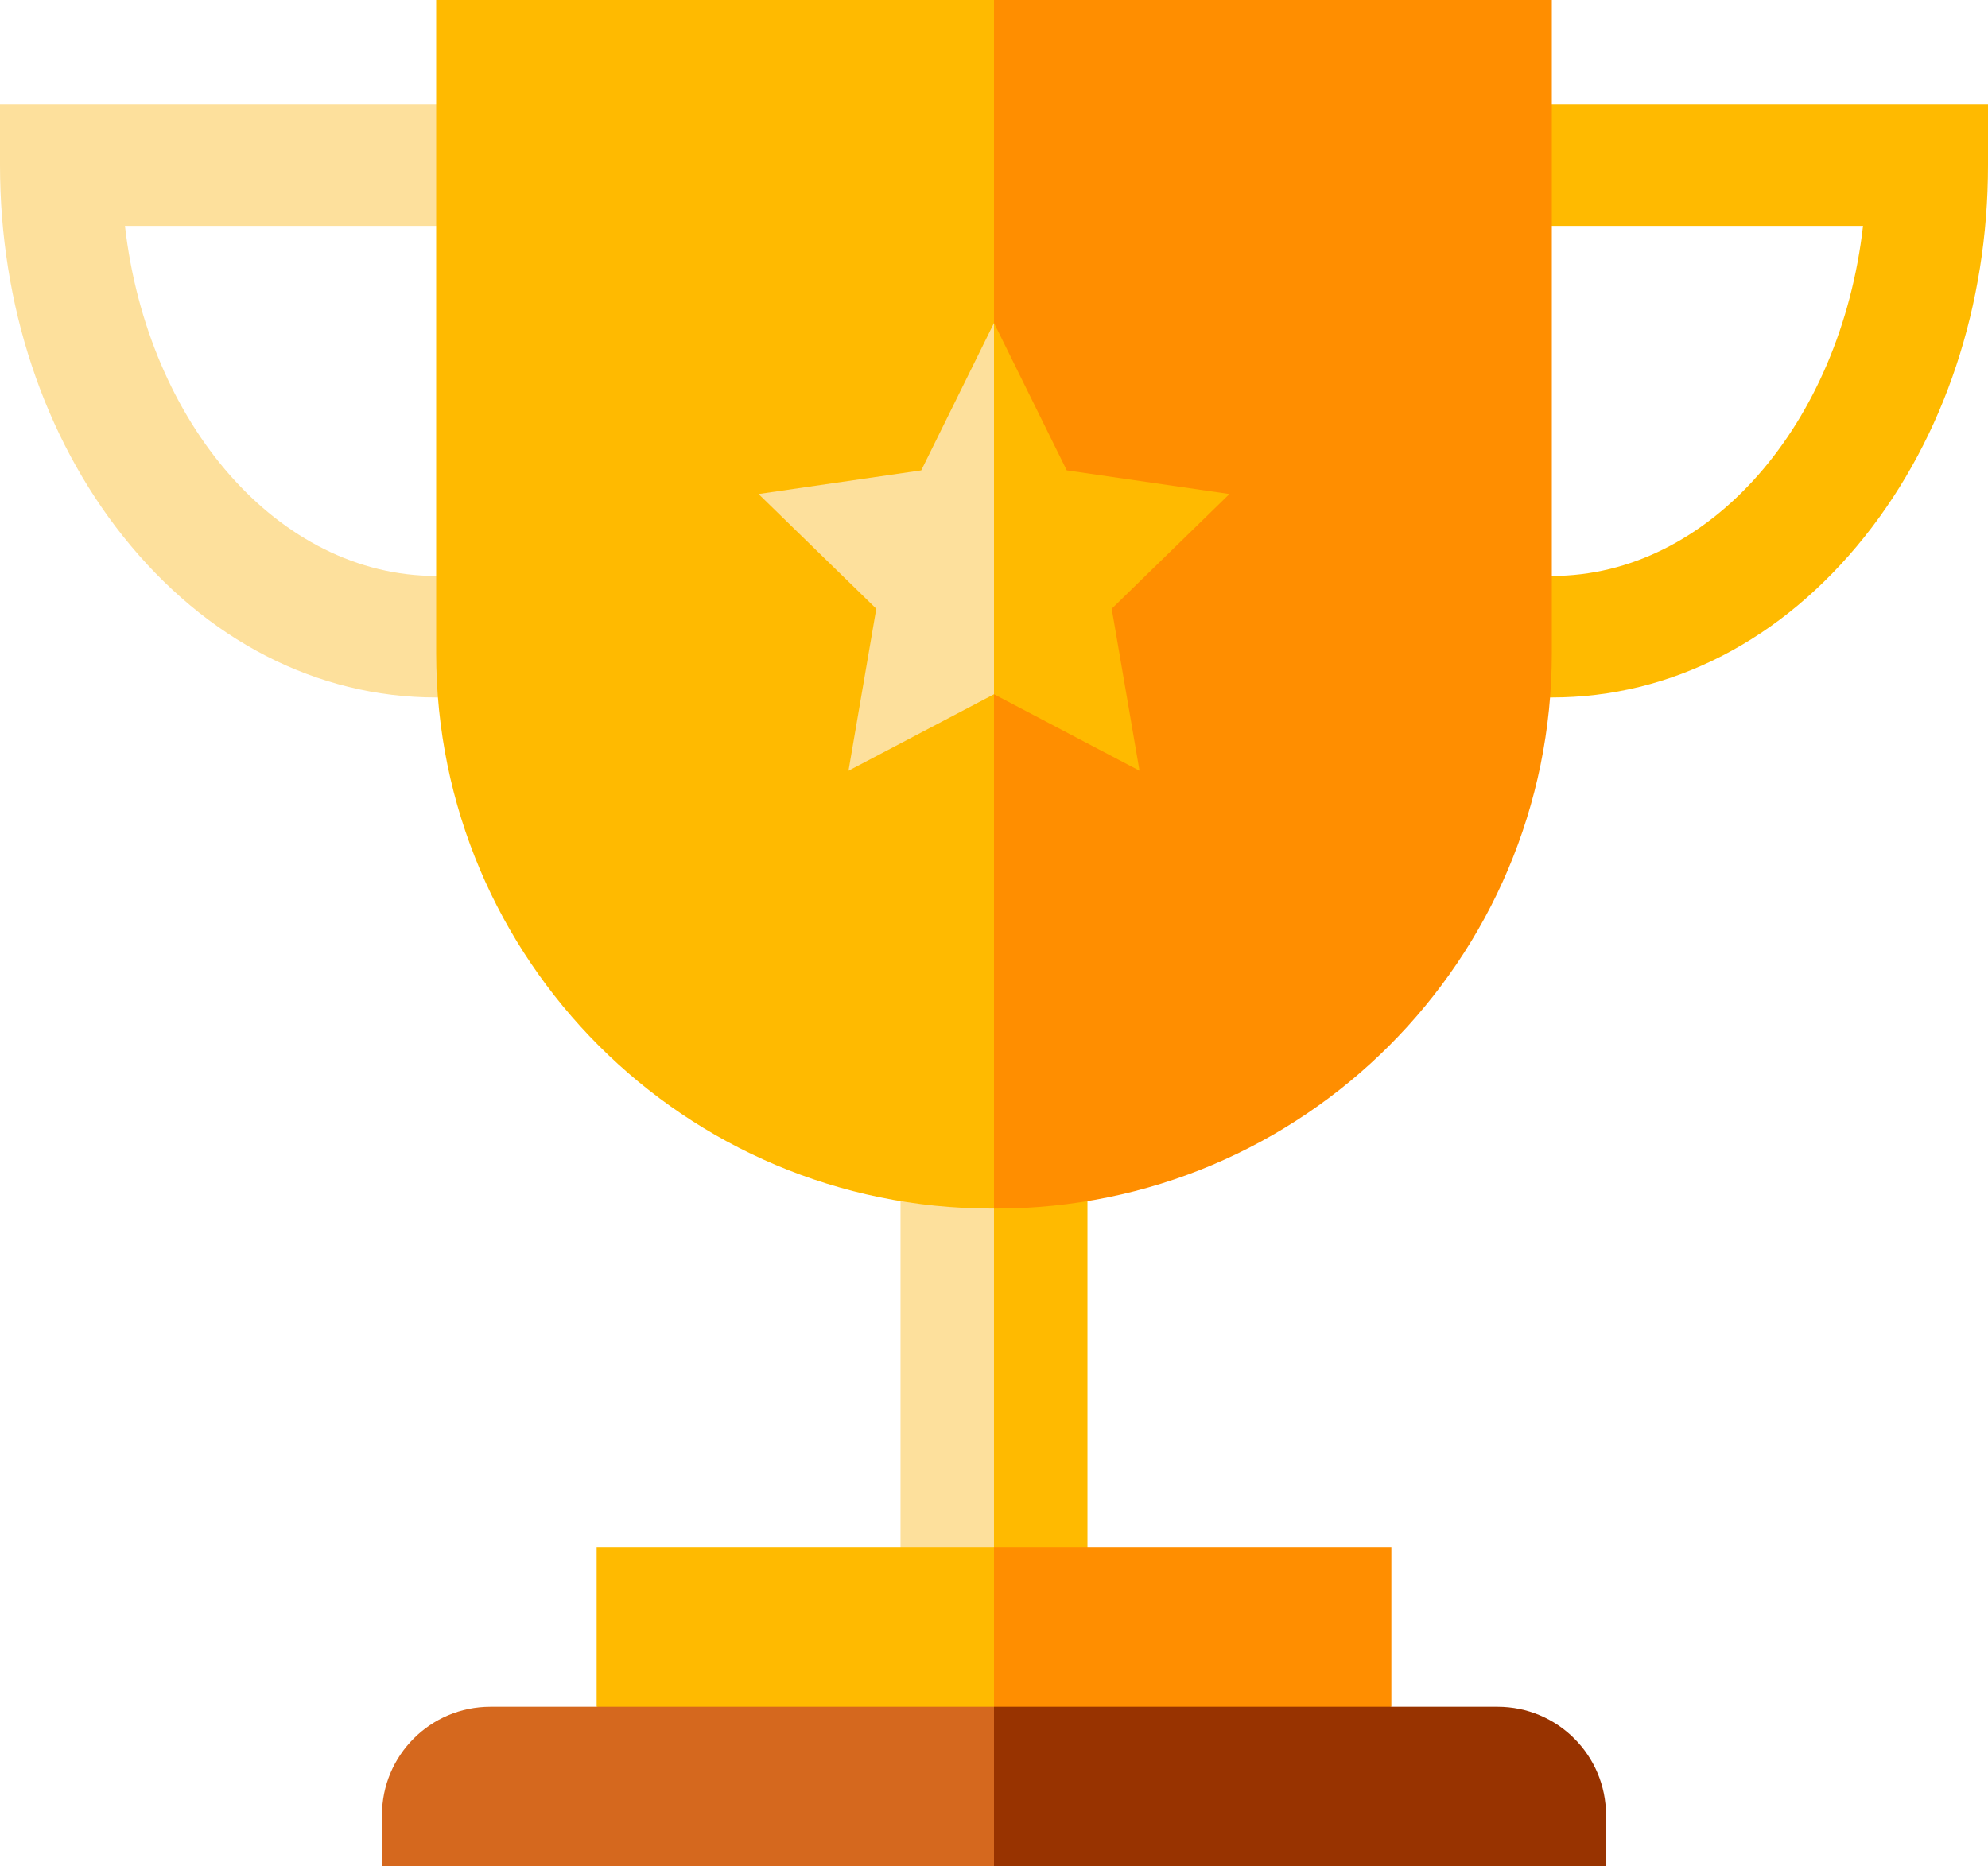
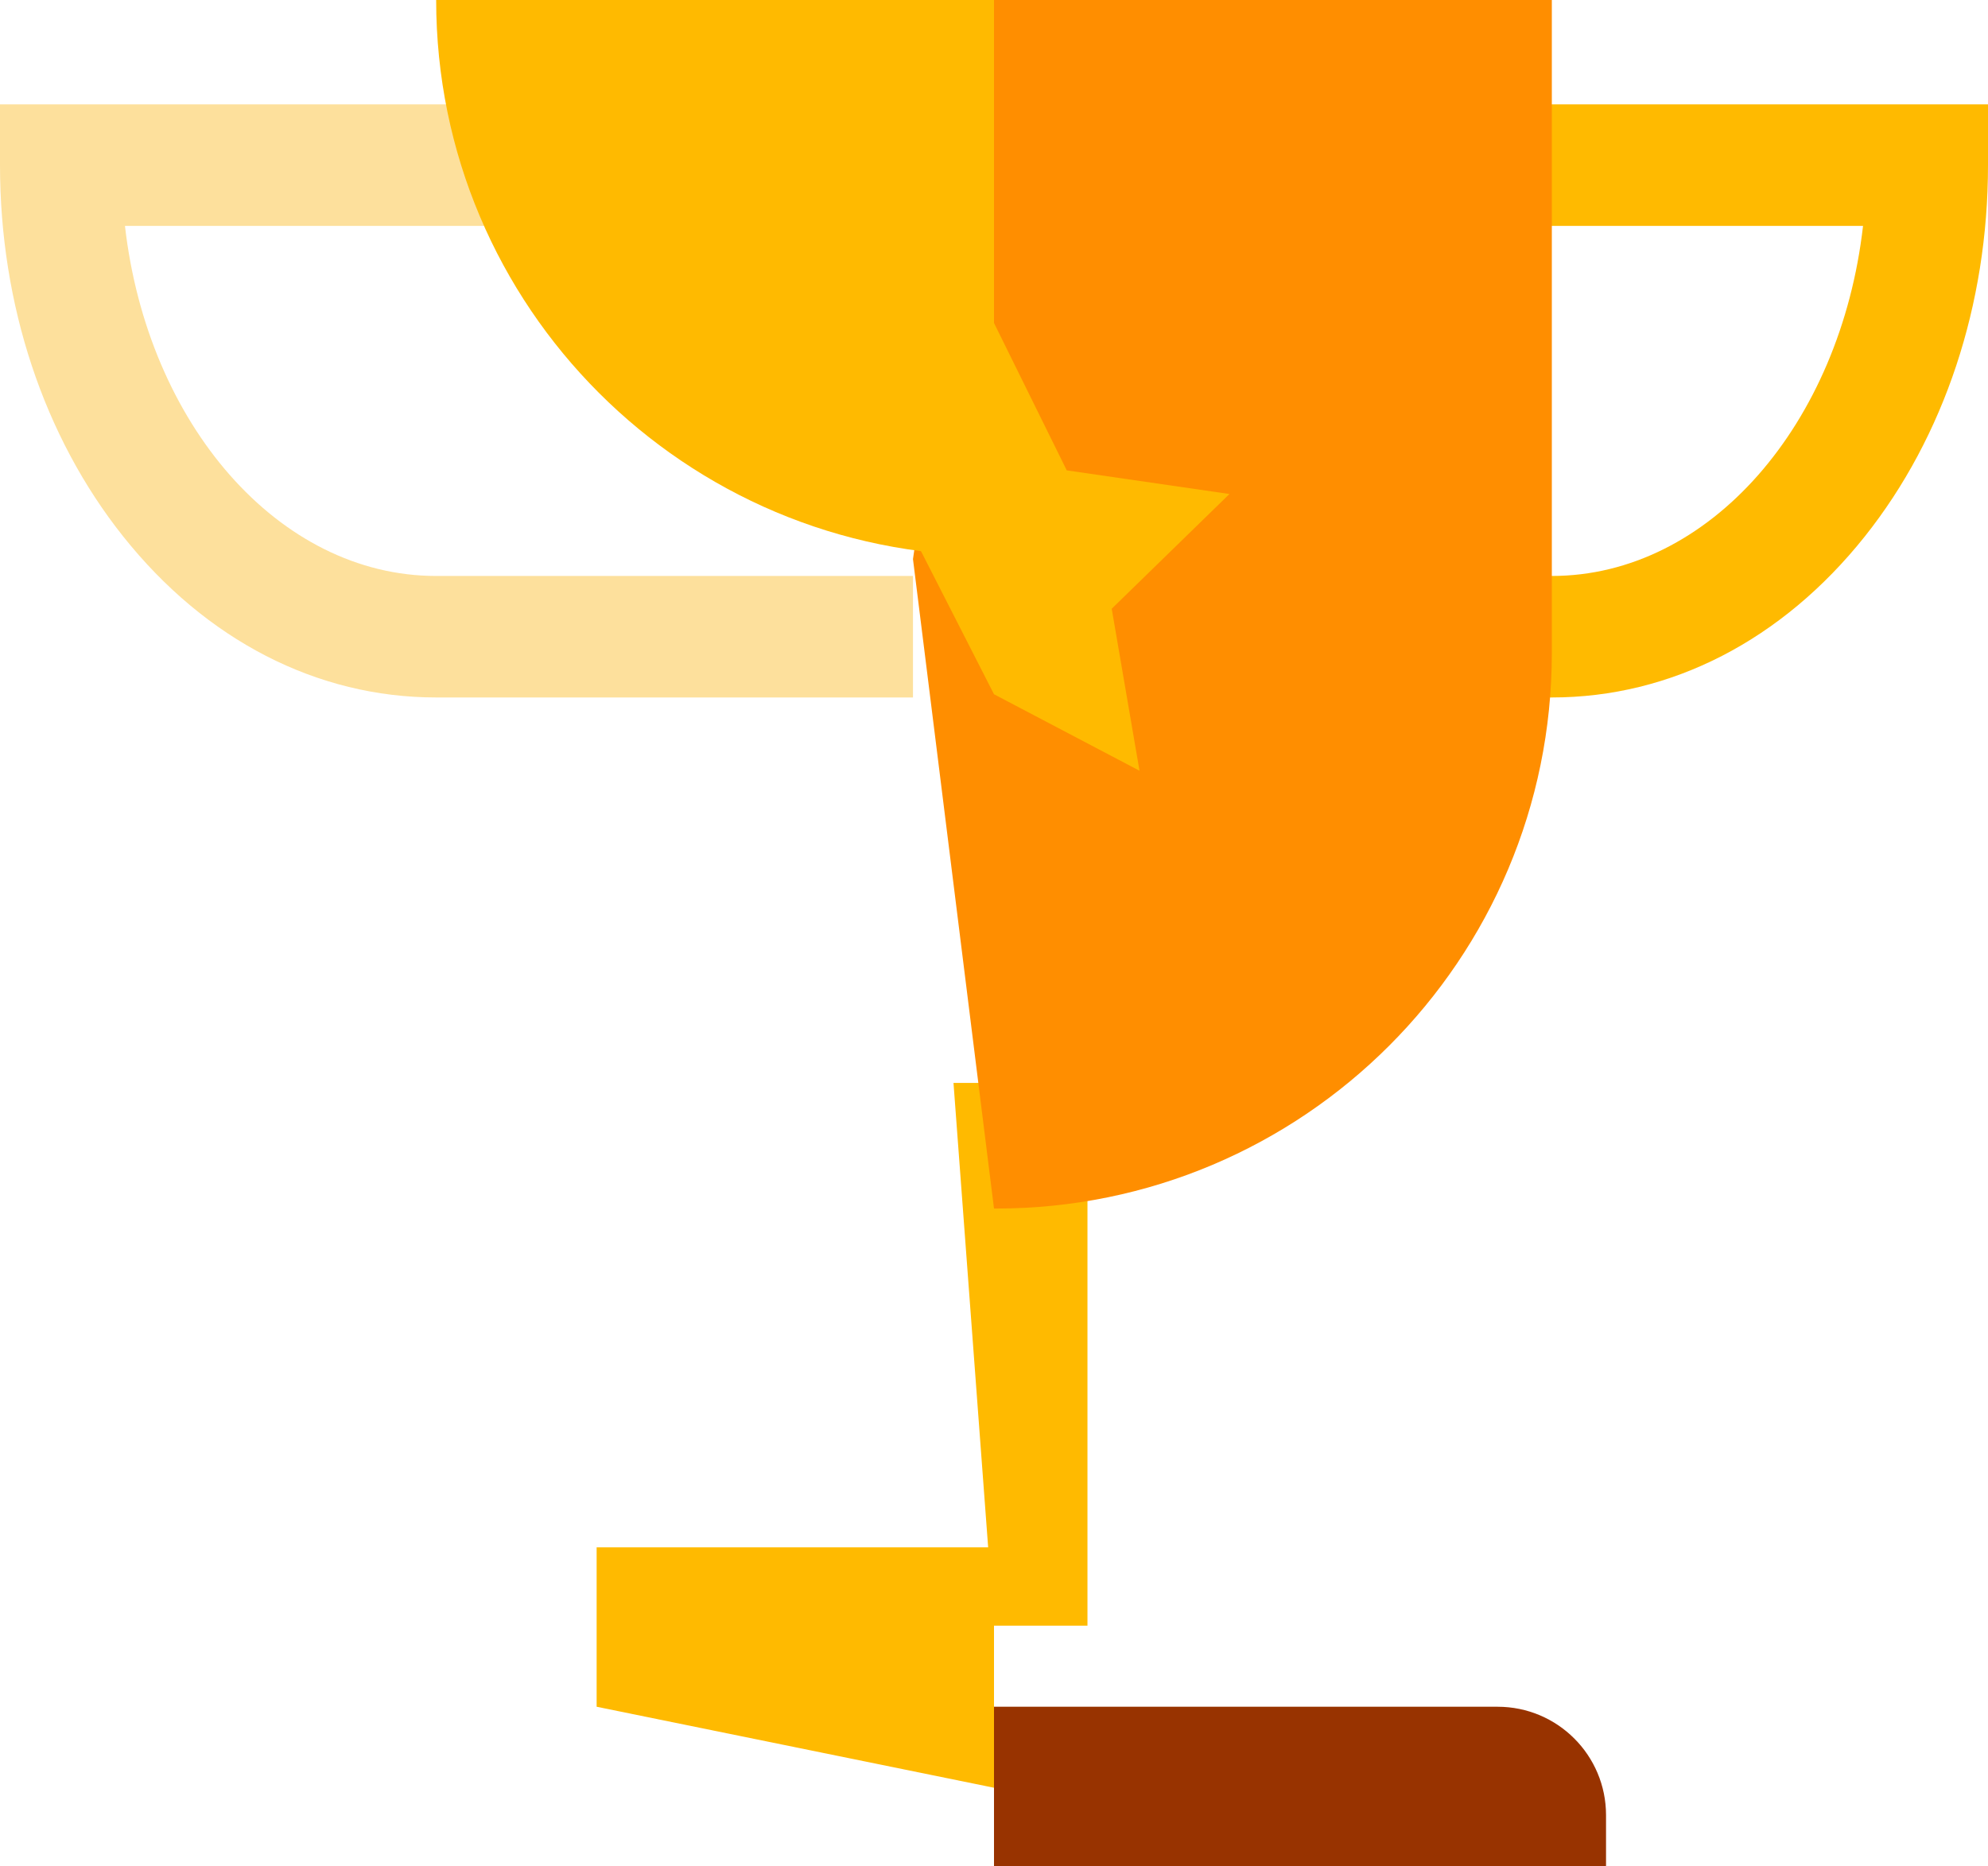
<svg xmlns="http://www.w3.org/2000/svg" version="1.1" id="Layer_1" xml:space="preserve" viewBox="0 15.65 512 480.7">
  <path style="fill:#FFBA00;" d="M276.866,42.537v31.299h202.95c-5.809,50.957-39.538,90.176-80.148,90.176H276.866v31.299h122.802  c30.691,0,59.318-14.732,80.61-41.484C500.734,128.126,512,94.16,512,58.187v-15.65C512,42.537,276.866,42.537,276.866,42.537z" />
  <path style="fill:#FDE09C;" d="M112.331,164.012c-40.609,0-74.338-39.219-80.148-90.176h202.951V42.537H0v15.65  c0,35.972,11.266,69.939,31.723,95.64c21.292,26.751,49.919,41.484,80.61,41.484h122.803v-31.299L112.331,164.012L112.331,164.012z" />
  <polygon style="fill:#FFBA00;" points="280.071,434.405 280.071,294.602 245.567,294.602 256,434.405 " />
-   <rect x="231.926" y="294.597" style="fill:#FDE09C;" width="24.069" height="139.802" />
-   <polygon style="fill:#FF8E00;" points="358.341,455.293 358.341,414.235 256,414.235 235.134,476.159 " />
  <polygon style="fill:#FFBA00;" points="256,414.235 153.659,414.235 153.659,455.293 256,476.159 " />
  <path style="fill:#983300;" d="M413.626,483.215c0-15.421-12.501-27.922-27.922-27.922h-27.364H256v41.057h157.626V483.215z" />
-   <path style="fill:#D5681E;" d="M153.659,455.293h-27.364c-15.421,0-27.922,12.501-27.922,27.922v13.135H256v-41.057H153.659z" />
  <path style="fill:#FF8E00;" d="M399.668,183.839V15.65H256l-20.866,144.019L256,326.961h0.546  C335.59,326.961,399.668,262.884,399.668,183.839z" />
  <g>
-     <path style="fill:#FFBA00;" d="M112.332,15.65v168.19c0,79.045,64.079,143.122,143.122,143.122H256V15.65H112.332z" />
+     <path style="fill:#FFBA00;" d="M112.332,15.65c0,79.045,64.079,143.122,143.122,143.122H256V15.65H112.332z" />
    <polygon style="fill:#FFBA00;" points="316.638,142.901 274.738,136.812 256,98.845 235.134,153.579 256,194.483 293.476,214.184    286.318,172.455  " />
  </g>
-   <polygon style="fill:#FDE09C;" points="237.262,136.812 195.362,142.901 225.682,172.455 218.524,214.184 256,194.483 256,98.845   " />
</svg>